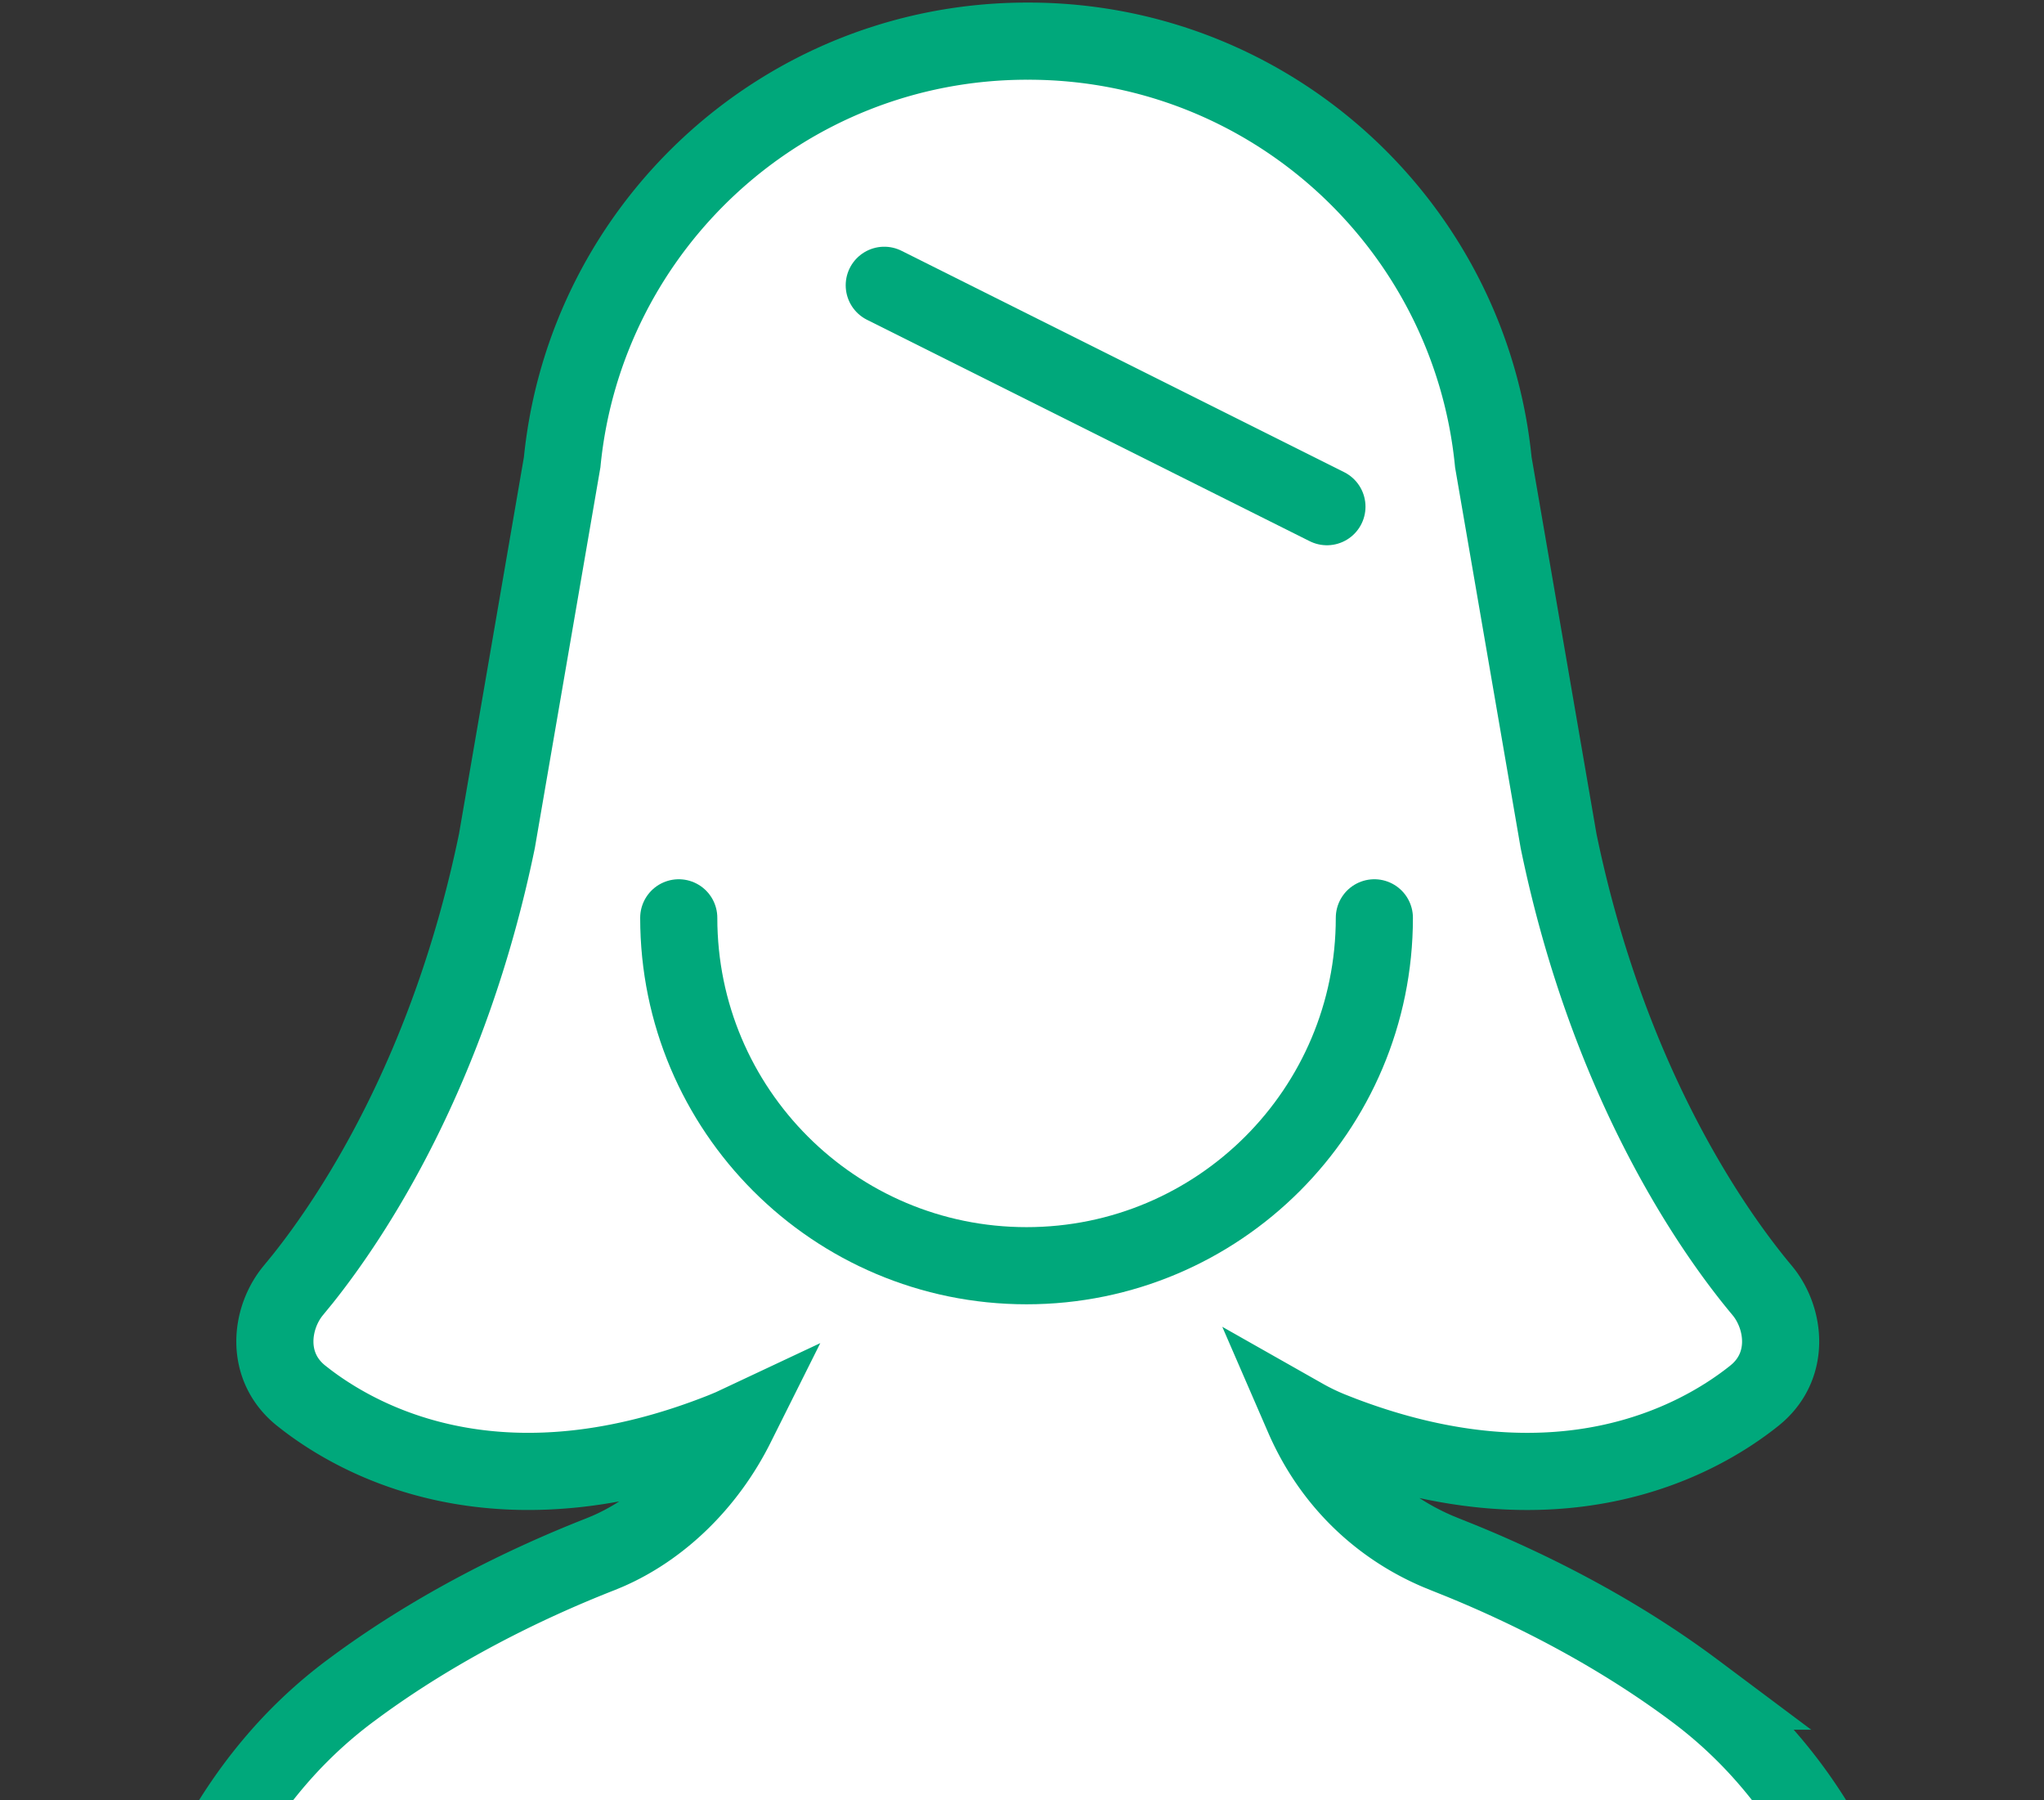
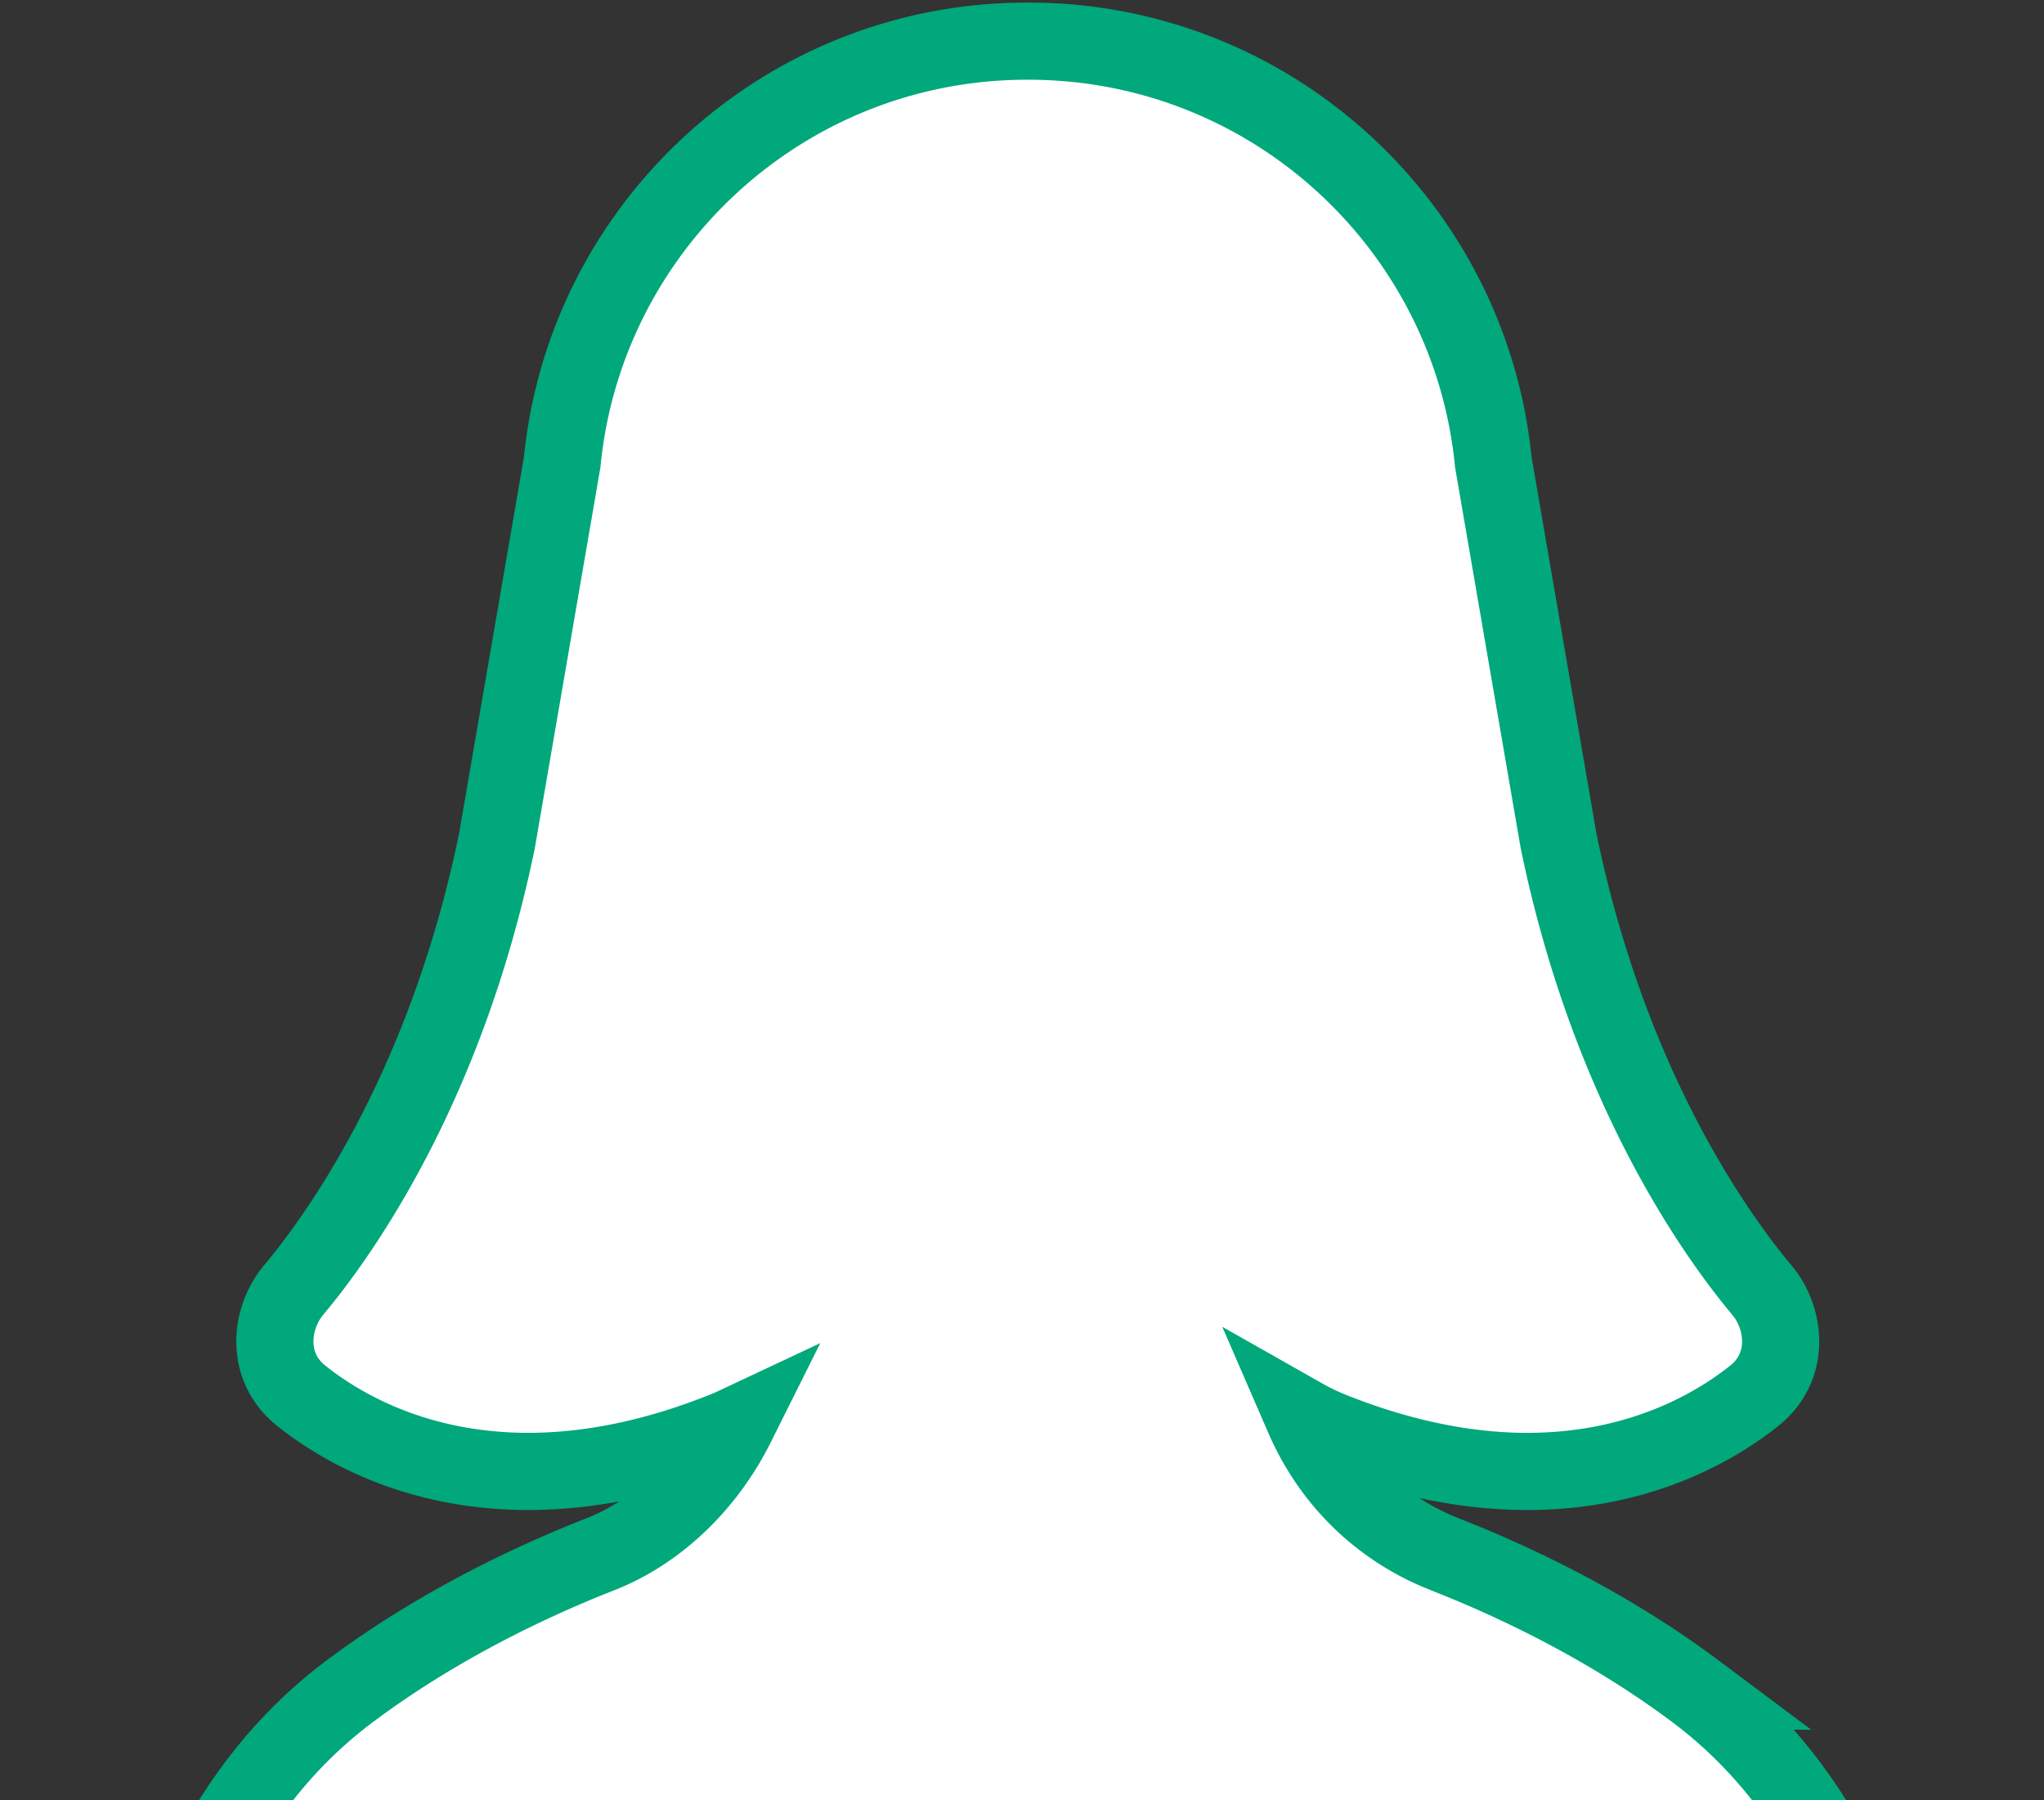
<svg xmlns="http://www.w3.org/2000/svg" width="159" height="140" fill="none">
  <rect width="100%" height="100%" fill="#333333" stroke="none" />
  <path fill="#fff" stroke="#00A87B" stroke-width="6" d="M79.996 3.2c18.86 0 34.359 14.361 36.168 32.746l5.076 29.457c3.944 19.136 12.277 30.703 15.822 34.934l.165.205c1.597 2.093 2 5.546-.501 7.783l-.26.22c-4.578 3.655-15.315 9.382-32.039 3.043l-.801-.312a18 18 0 0 1-2.229-1.068c2.214 5.104 6.068 8.573 10.441 10.438l.556.228 1.188.476c5.979 2.439 12.449 5.796 18.296 10.17h-.001c9.187 6.868 13.819 17.221 16.19 28.427 2.363 11.163 2.56 23.564 2.561 34.964l4.164 76.743.172 3.163H4.13l.172-3.163 4.163-76.743c0-11.4.2-23.801 2.561-34.964 2.372-11.205 7.003-21.559 16.19-28.427l.587-.434c6.083-4.449 12.792-7.818 18.897-10.212l.549-.227c4.06-1.759 7.731-5.235 10.014-9.804q-.185.087-.371.173l-.623.26c-16.645 6.619-27.494 1.335-32.384-2.378l-.454-.353c-2.877-2.297-2.385-6.076-.598-8.208l.719-.879c3.85-4.827 11.406-16.114 15.103-34.056l5.075-29.458C45.54 17.56 61.043 3.2 79.9 3.2l.047.001z" />
-   <path stroke="#00A87B" stroke-linecap="round" stroke-linejoin="round" stroke-width="6" d="M52.799 71.378c0 14.942 12.113 27.055 27.055 27.055v0c14.942 0 27.055-12.113 27.055-27.055v0M68.786 22.187l34.434 17.217" />
</svg>